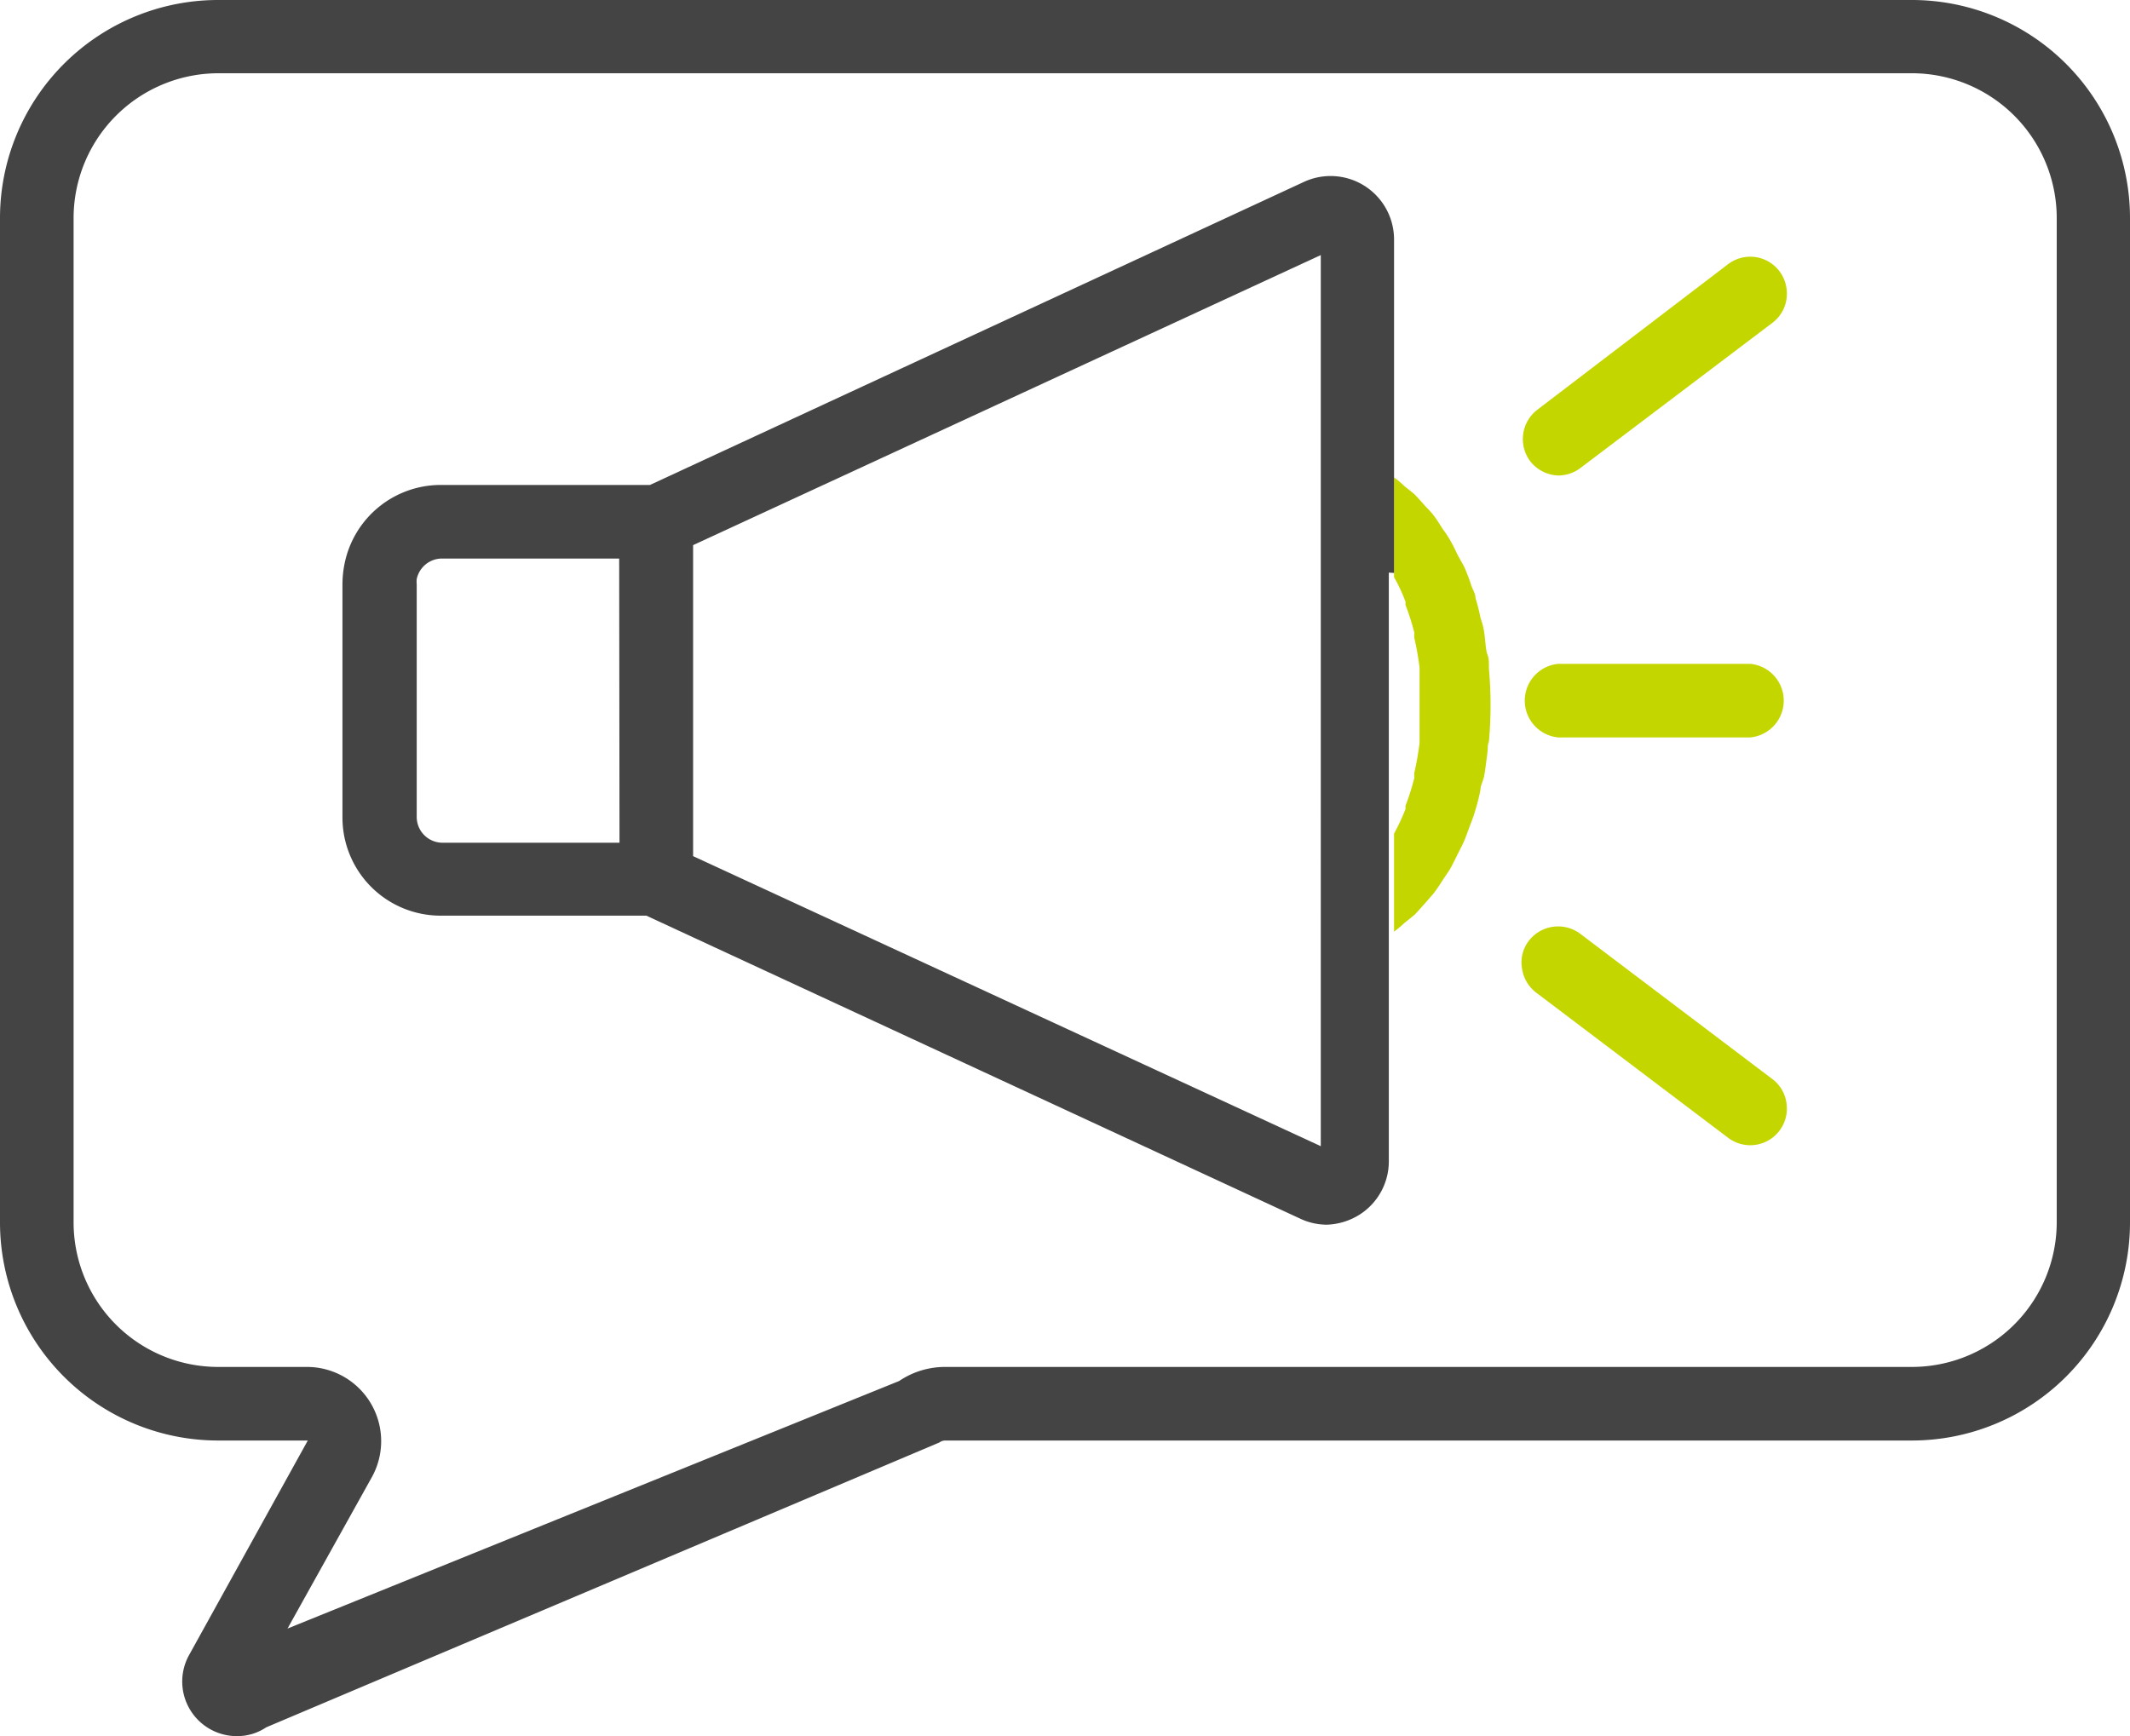
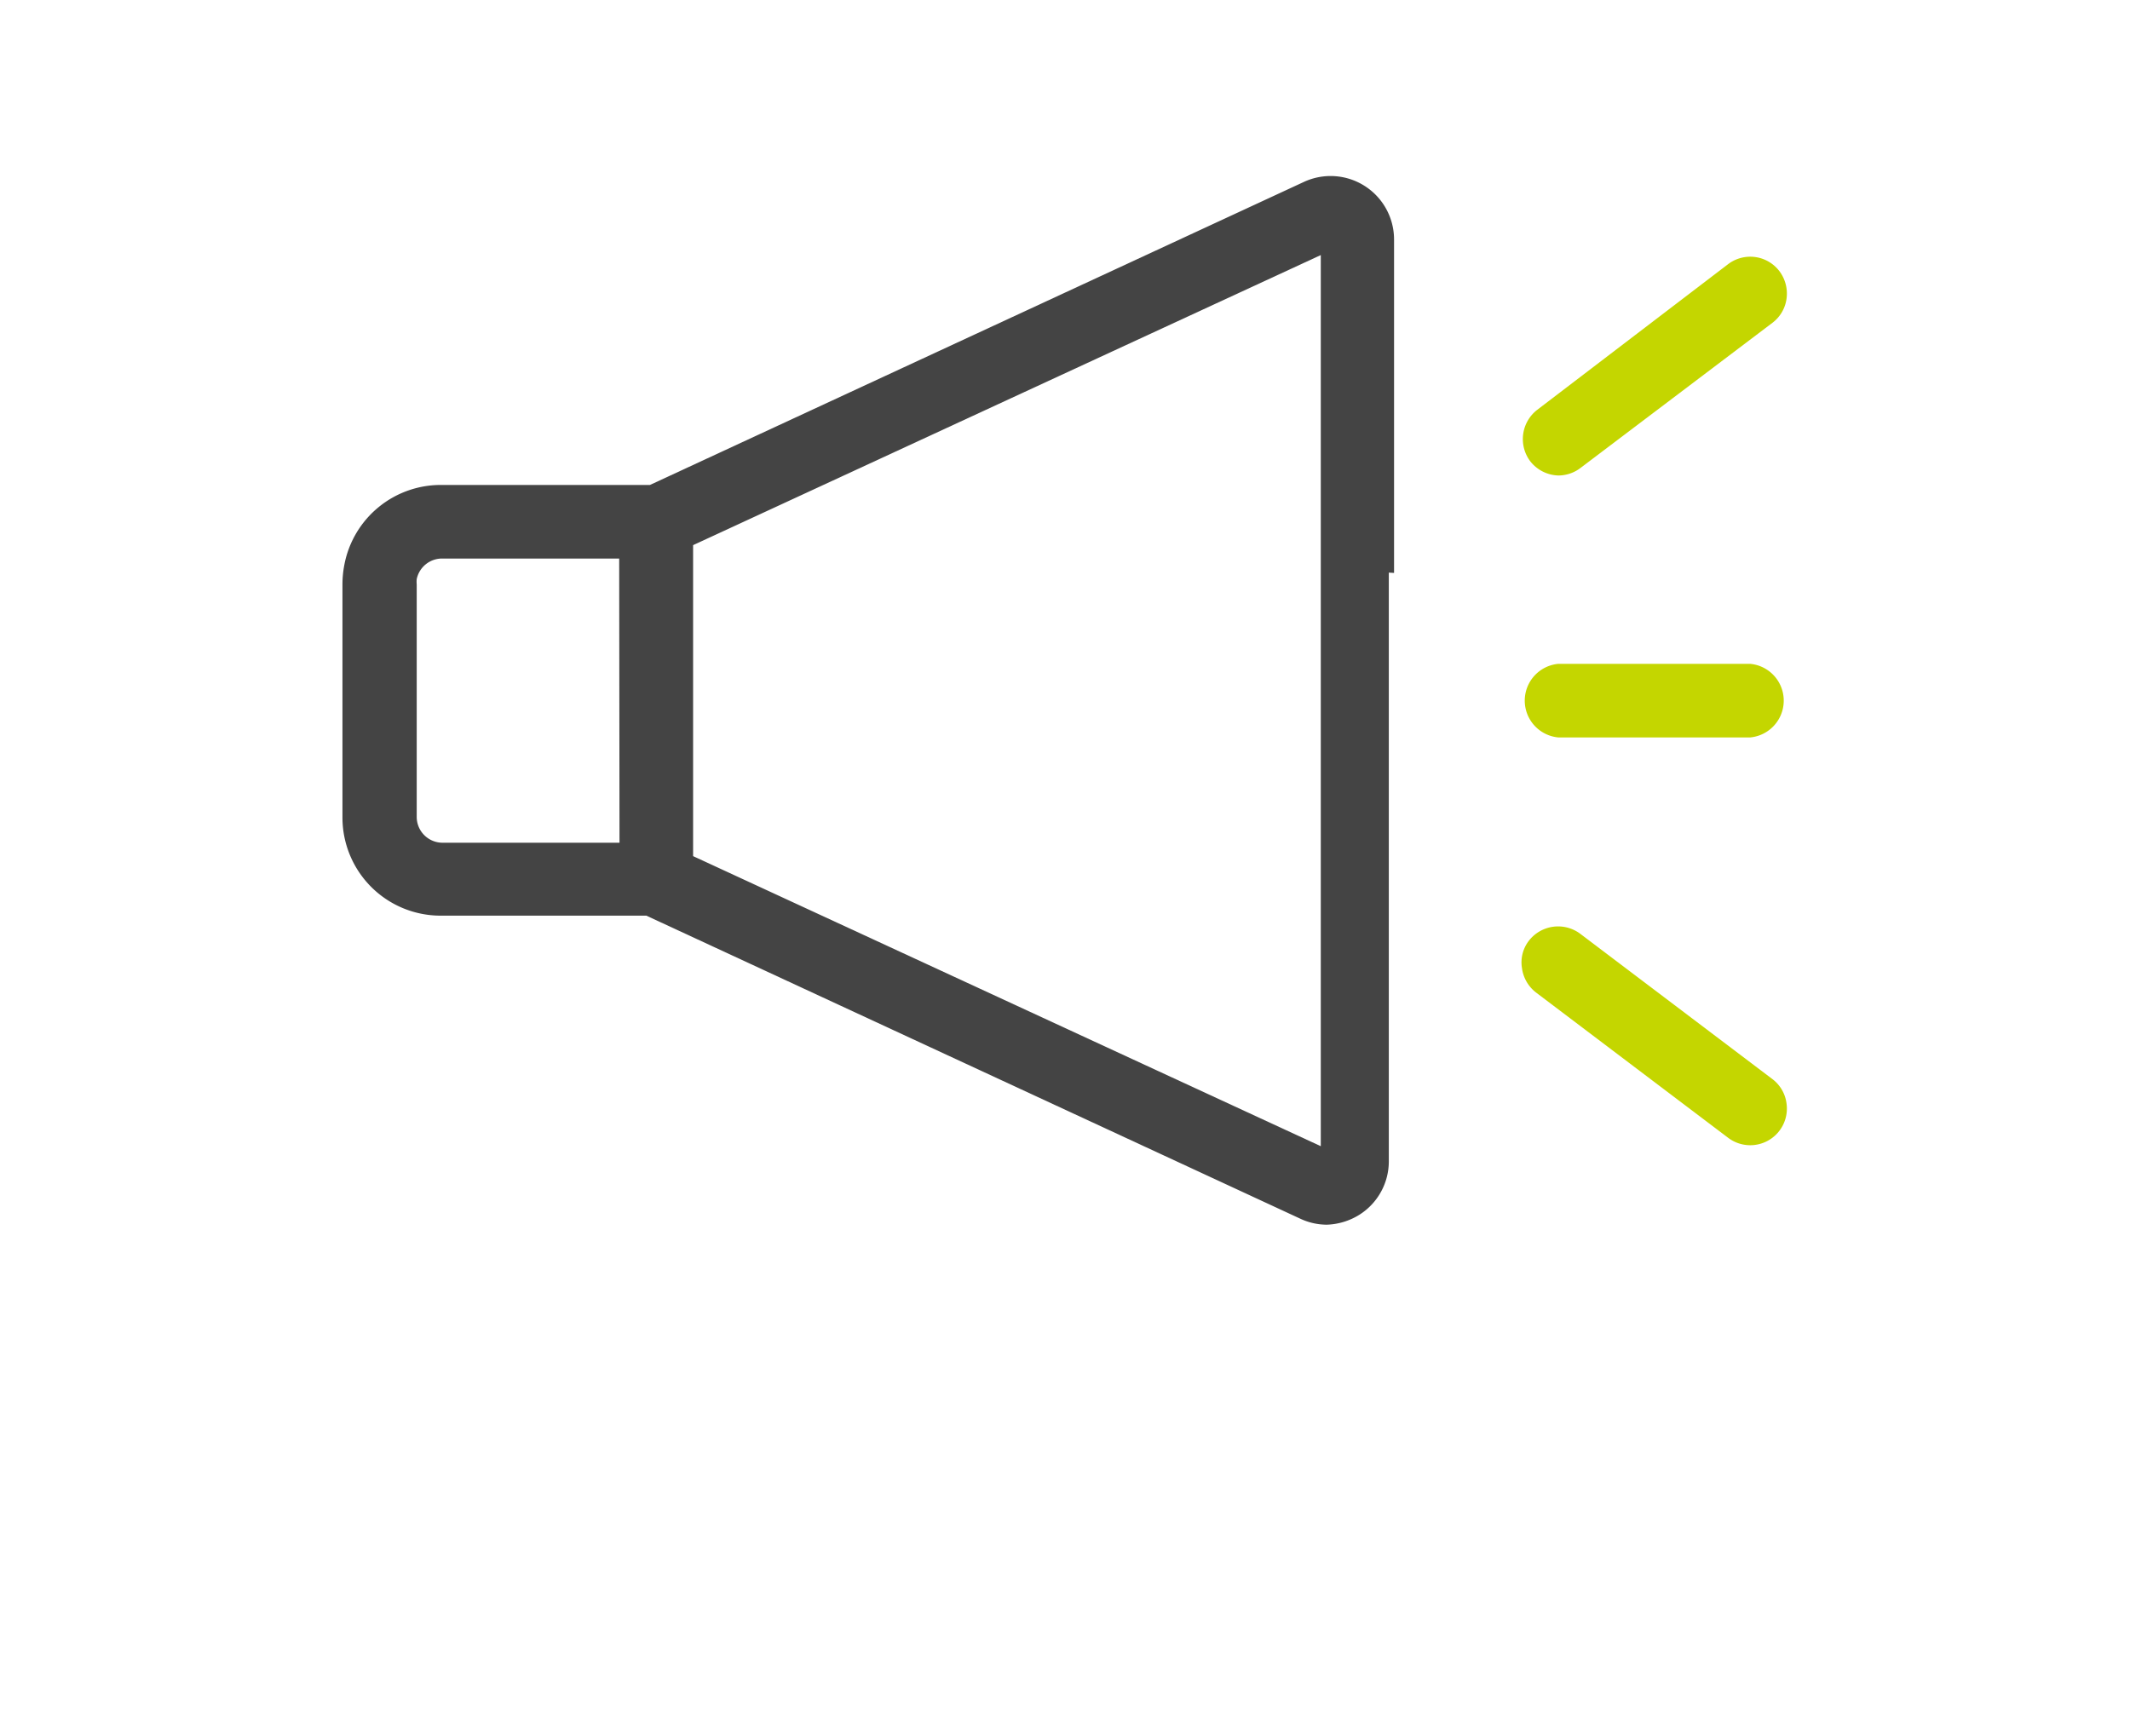
<svg xmlns="http://www.w3.org/2000/svg" viewBox="0 0 65.12 53.09">
  <defs>
    <style>.cls-1{fill:#c4d600;}.cls-2{fill:#444;}</style>
  </defs>
  <g id="Capa_2" data-name="Capa 2">
    <g id="wireframe05">
      <path class="cls-1" d="M47.64,22.55h5.87a1.13,1.13,0,0,0,0-2.25H47.64a1.13,1.13,0,0,0,0,2.25Z" />
      <path class="cls-1" d="M54.19,33l-5.87-4.44a1.13,1.13,0,0,0-1.58.21,1.08,1.08,0,0,0-.21.83,1.13,1.13,0,0,0,.43.75l5.87,4.44a1.12,1.12,0,0,0,.68.23,1.12,1.12,0,0,0,1.11-1.27A1.11,1.11,0,0,0,54.19,33Z" />
      <path class="cls-1" d="M47.64,14.54a1.12,1.12,0,0,0,.68-.23l5.87-4.44a1.11,1.11,0,0,0,.43-.74,1.14,1.14,0,0,0-.22-.84,1.12,1.12,0,0,0-1.57-.21L47,12.53a1.13,1.13,0,0,0-.22,1.57A1.13,1.13,0,0,0,47.64,14.54Z" />
-       <path class="cls-2" d="M58.46,0H6.66A6.67,6.67,0,0,0,0,6.66V37.38a6.67,6.67,0,0,0,6.66,6.67l2.75,0L5.77,50.63a1.67,1.67,0,0,0,1.47,2.46,1.59,1.59,0,0,0,.9-.27l20.58-8.71a.3.3,0,0,1,.18-.06H58.46a6.67,6.67,0,0,0,6.66-6.67V6.66A6.67,6.67,0,0,0,58.46,0ZM11.38,45.15a2.27,2.27,0,0,0-2-3.35H6.66a4.42,4.42,0,0,1-4.41-4.42V6.66A4.43,4.43,0,0,1,6.66,2.24h51.8a4.43,4.43,0,0,1,4.42,4.42V37.38a4.43,4.43,0,0,1-4.42,4.42H28.9a2.5,2.5,0,0,0-1.41.43L8.79,49.8Z" />
-       <path class="cls-1" d="M45.52,20.37c0-.13,0-.25-.05-.37s-.06-.47-.1-.7-.07-.28-.11-.42a5.66,5.66,0,0,0-.15-.59c0-.15-.1-.28-.14-.42s-.13-.36-.2-.53L44.58,17c-.08-.16-.15-.32-.24-.47a3,3,0,0,0-.23-.35c-.09-.14-.18-.29-.28-.42s-.18-.2-.27-.3-.21-.24-.32-.35l-.31-.25a2.51,2.51,0,0,0-.31-.26v3l0,.05a5.18,5.18,0,0,1,.35.75,1,1,0,0,1,0,.1,7,7,0,0,1,.27.85.94.94,0,0,0,0,.16,8.63,8.63,0,0,1,.16.91c0,.05,0,.1,0,.15,0,.33,0,.66,0,1s0,.67,0,1c0,.05,0,.1,0,.15a9.1,9.1,0,0,1-.16.91.94.94,0,0,0,0,.16,7.66,7.66,0,0,1-.27.85l0,.1a6.41,6.41,0,0,1-.35.75l0,0v3a3.88,3.88,0,0,0,.31-.26l.31-.25c.11-.11.21-.23.32-.35l.27-.31c.1-.13.19-.27.28-.41s.16-.23.23-.35.16-.31.24-.47.13-.25.19-.39.13-.35.2-.53.1-.27.14-.41a5.84,5.84,0,0,0,.15-.6c0-.13.08-.27.11-.41s.07-.47.1-.7,0-.25.05-.37a12.57,12.57,0,0,0,0-2.24Z" />
      <path class="cls-2" d="M42.62,17.52V7.32a1.94,1.94,0,0,0-2.75-1.76l-20,9.27H13.53a3,3,0,0,0-3,2.43,3.15,3.15,0,0,0-.06.61V25a3,3,0,0,0,3,3h6.29l20,9.27a1.91,1.91,0,0,0,.81.18,2,2,0,0,0,1-.31,1.93,1.93,0,0,0,.89-1.63v-18ZM18.94,25.77H13.53a.79.79,0,0,1-.79-.79V17.87a.86.86,0,0,1,0-.16.79.79,0,0,1,.78-.63h5.41Zm21.44,9.28L21.19,26.18V16.67L40.38,7.8Z" />
    </g>
  </g>
</svg>